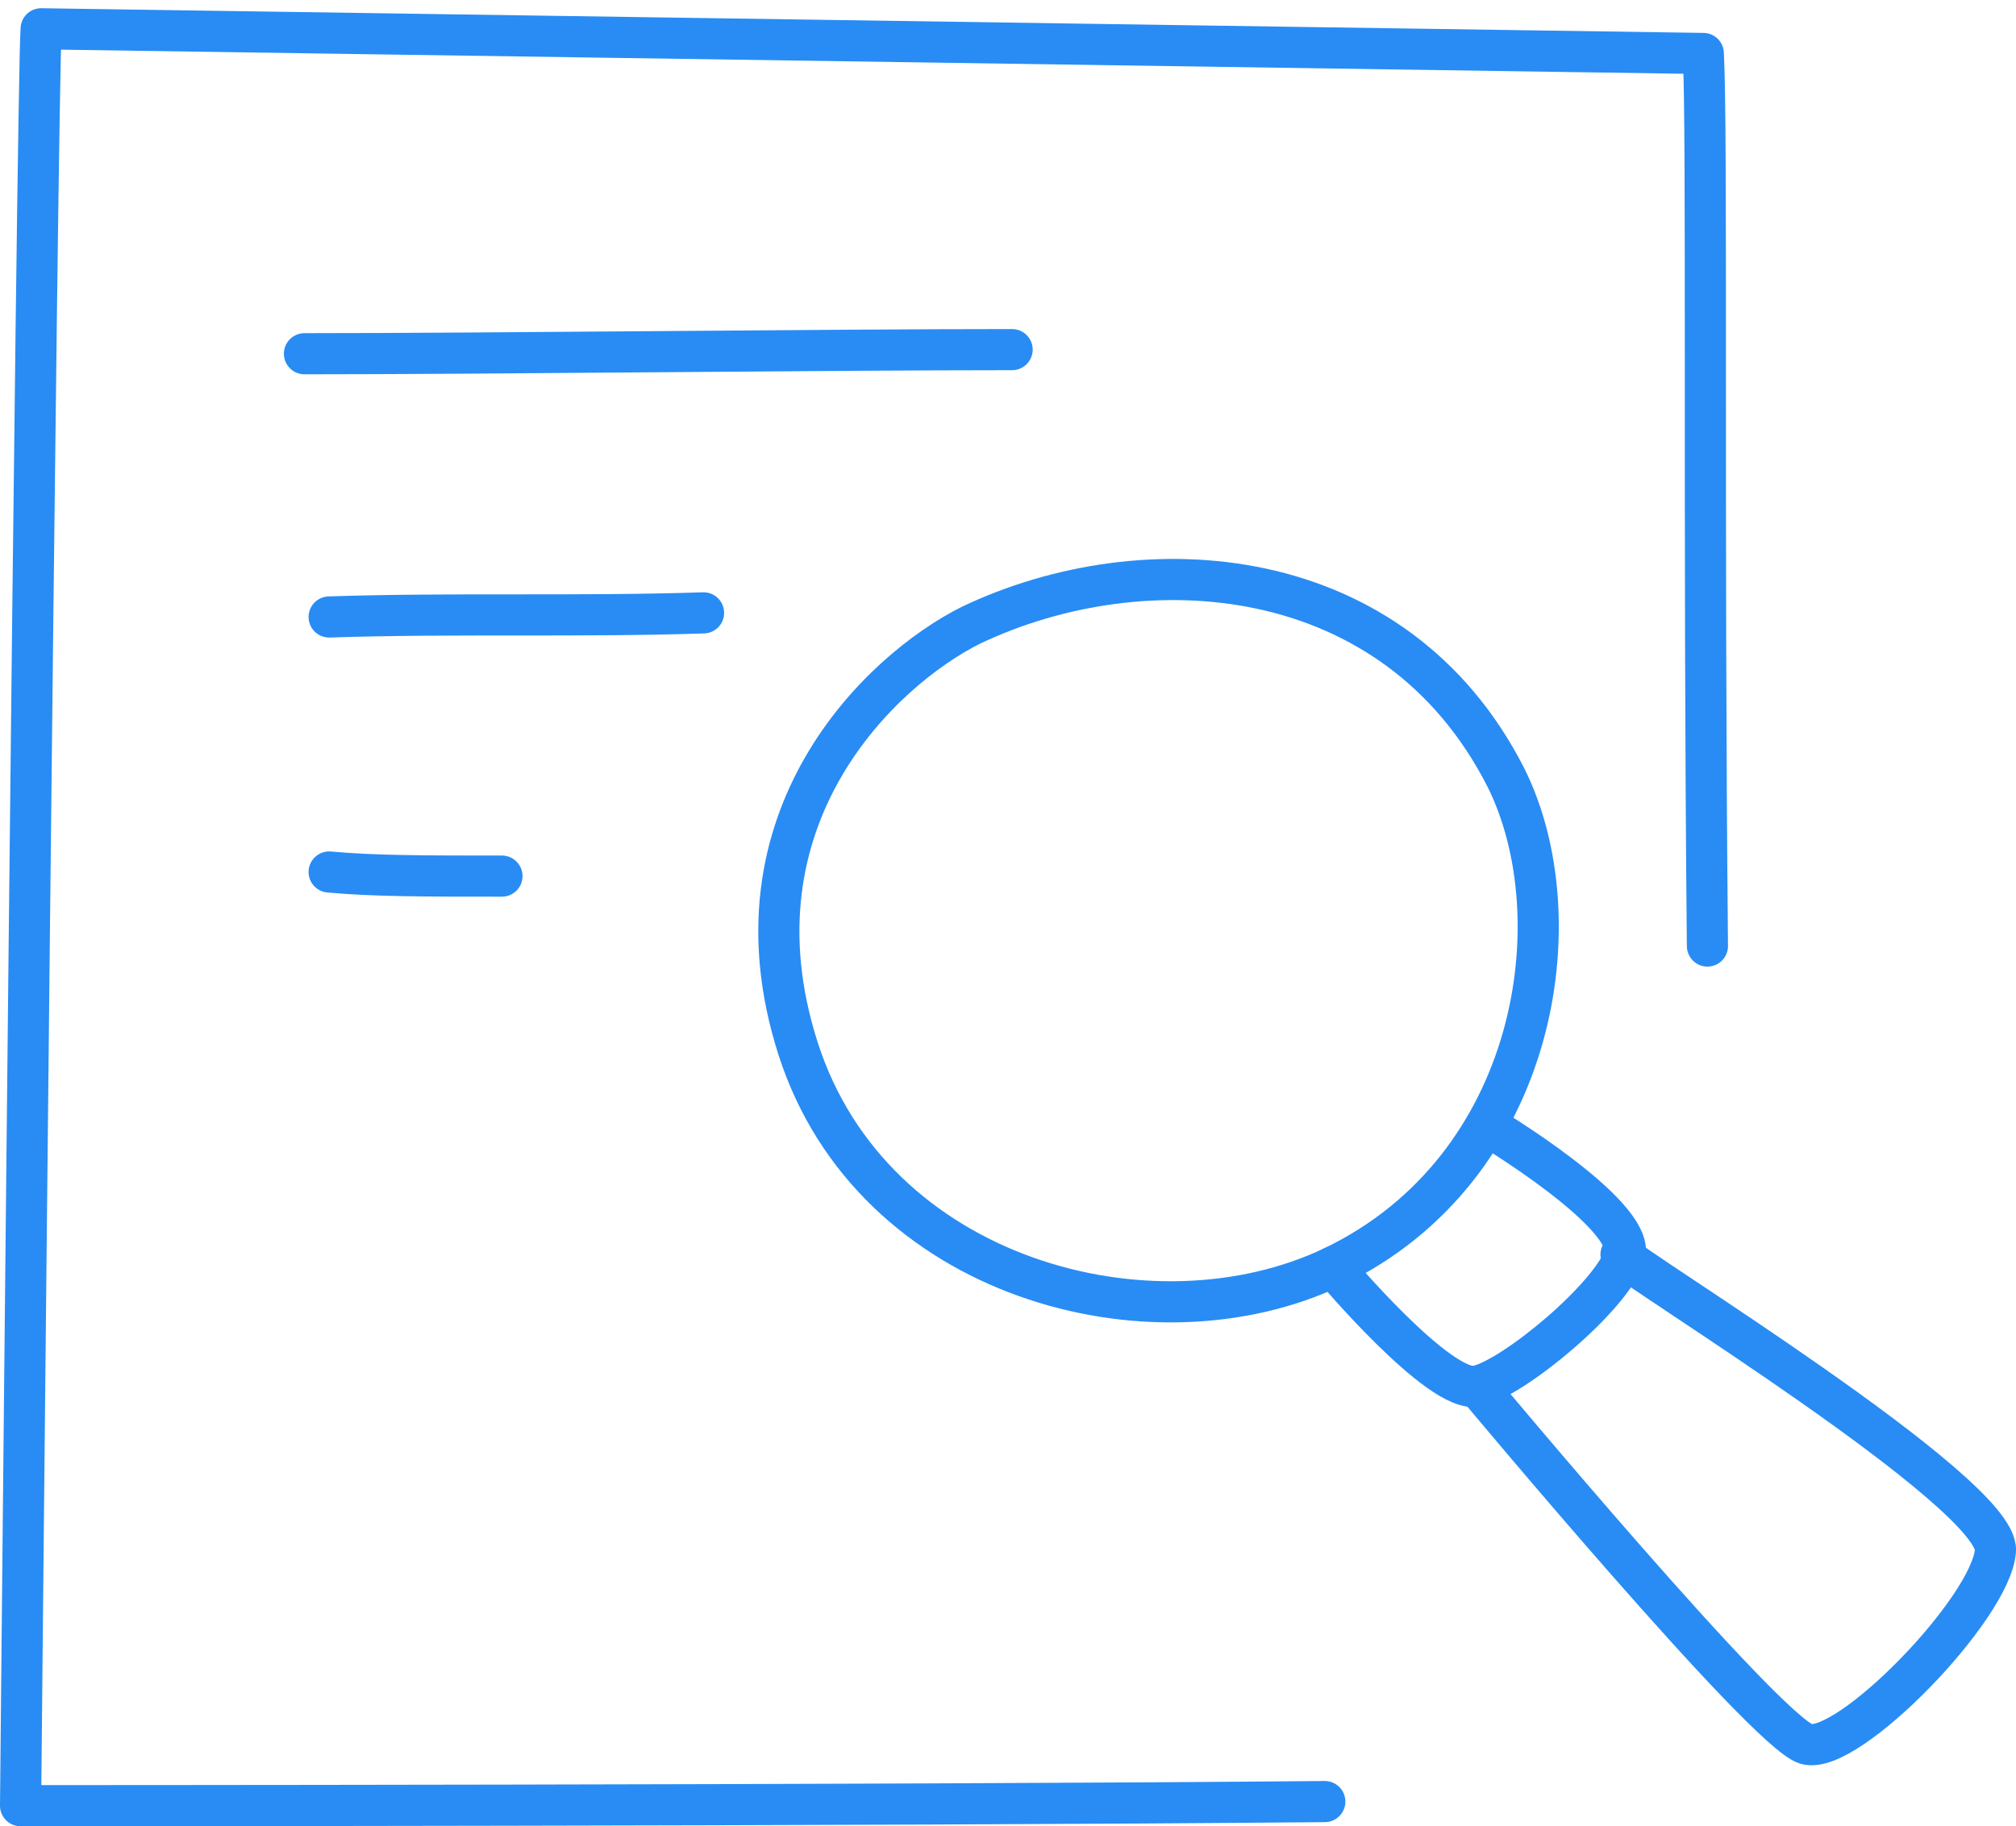
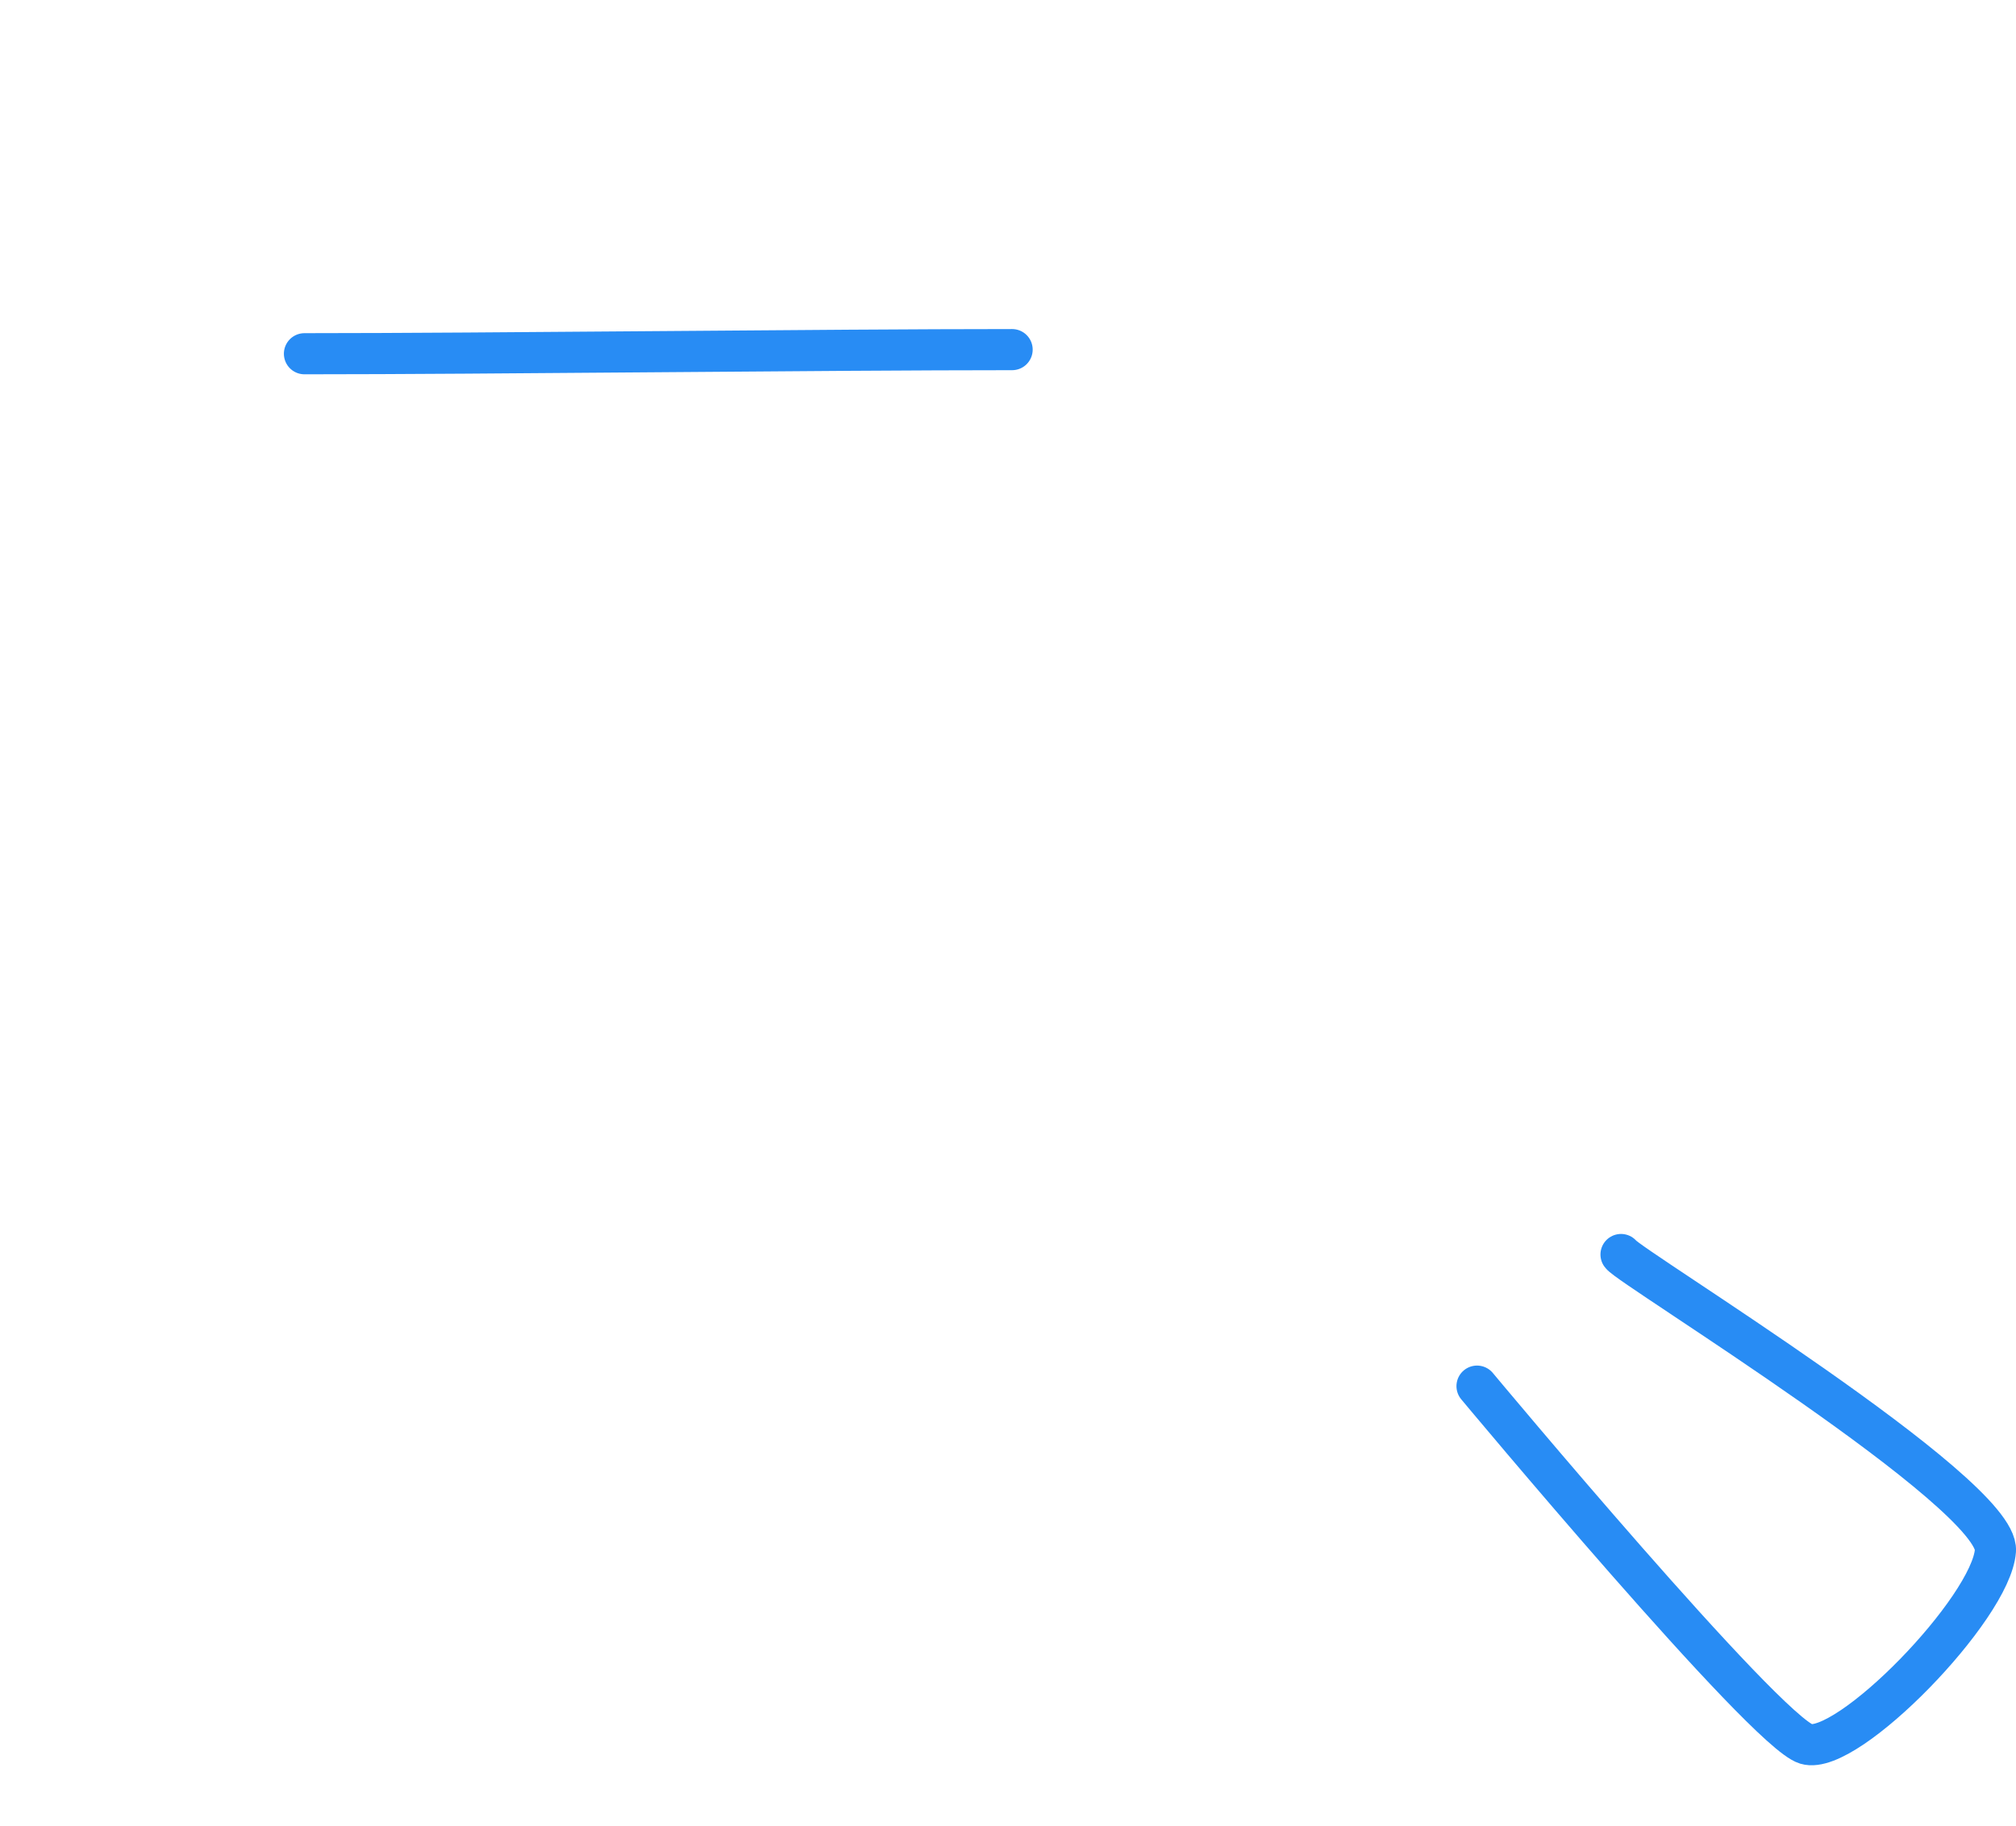
<svg xmlns="http://www.w3.org/2000/svg" id="Important_information" x="0px" y="0px" viewBox="0 0 49 44.4" style="enable-background:new 0 0 49 44.4;" xml:space="preserve">
  <style type="text/css">	.st0{fill:none;stroke:#288cf4;stroke-linecap:round;stroke-linejoin:round;stroke-miterlimit:10;}</style>
  <g id="Layer_2_2_">
-     <path class="st0" d="M23.6,15.2c4.2-2,10.3-1.6,13,3.7c1.7,3.4,0.8,9.5-4.2,11.9c-4.4,2.1-11.2,0.3-13-5.3S21.4,16.3,23.6,15.2z" />
-     <path class="st0" d="M32.4,30.8c0,0,2.6,3.1,3.5,2.9s3.3-2.2,3.6-3.2c0.2-1-3.3-3.1-3.3-3.1" />
    <path class="st0" d="M35.9,33.7c0,0,7,8.4,8,8.7s4.5-3.3,4.6-4.7s-8.9-6.9-9.1-7.2" />
  </g>
  <g id="Layer_3_1_">
-     <path class="st0" d="M32.2,43.8c-10.7,0.1-31.7,0.1-31.7,0.1s0.4-42,0.5-43.2l40.4,0.6c0.1,1.9,0,11.5,0.1,21.7" />
    <path class="st0" d="M7.4,8.6c4.5,0,12.7-0.1,17.2-0.1" />
-     <path class="st0" d="M8,15c3-0.1,6.1,0,9.1-0.1" />
-     <path class="st0" d="M8,21.2c1.1,0.1,2.3,0.1,4.2,0.1" />
  </g>
</svg>